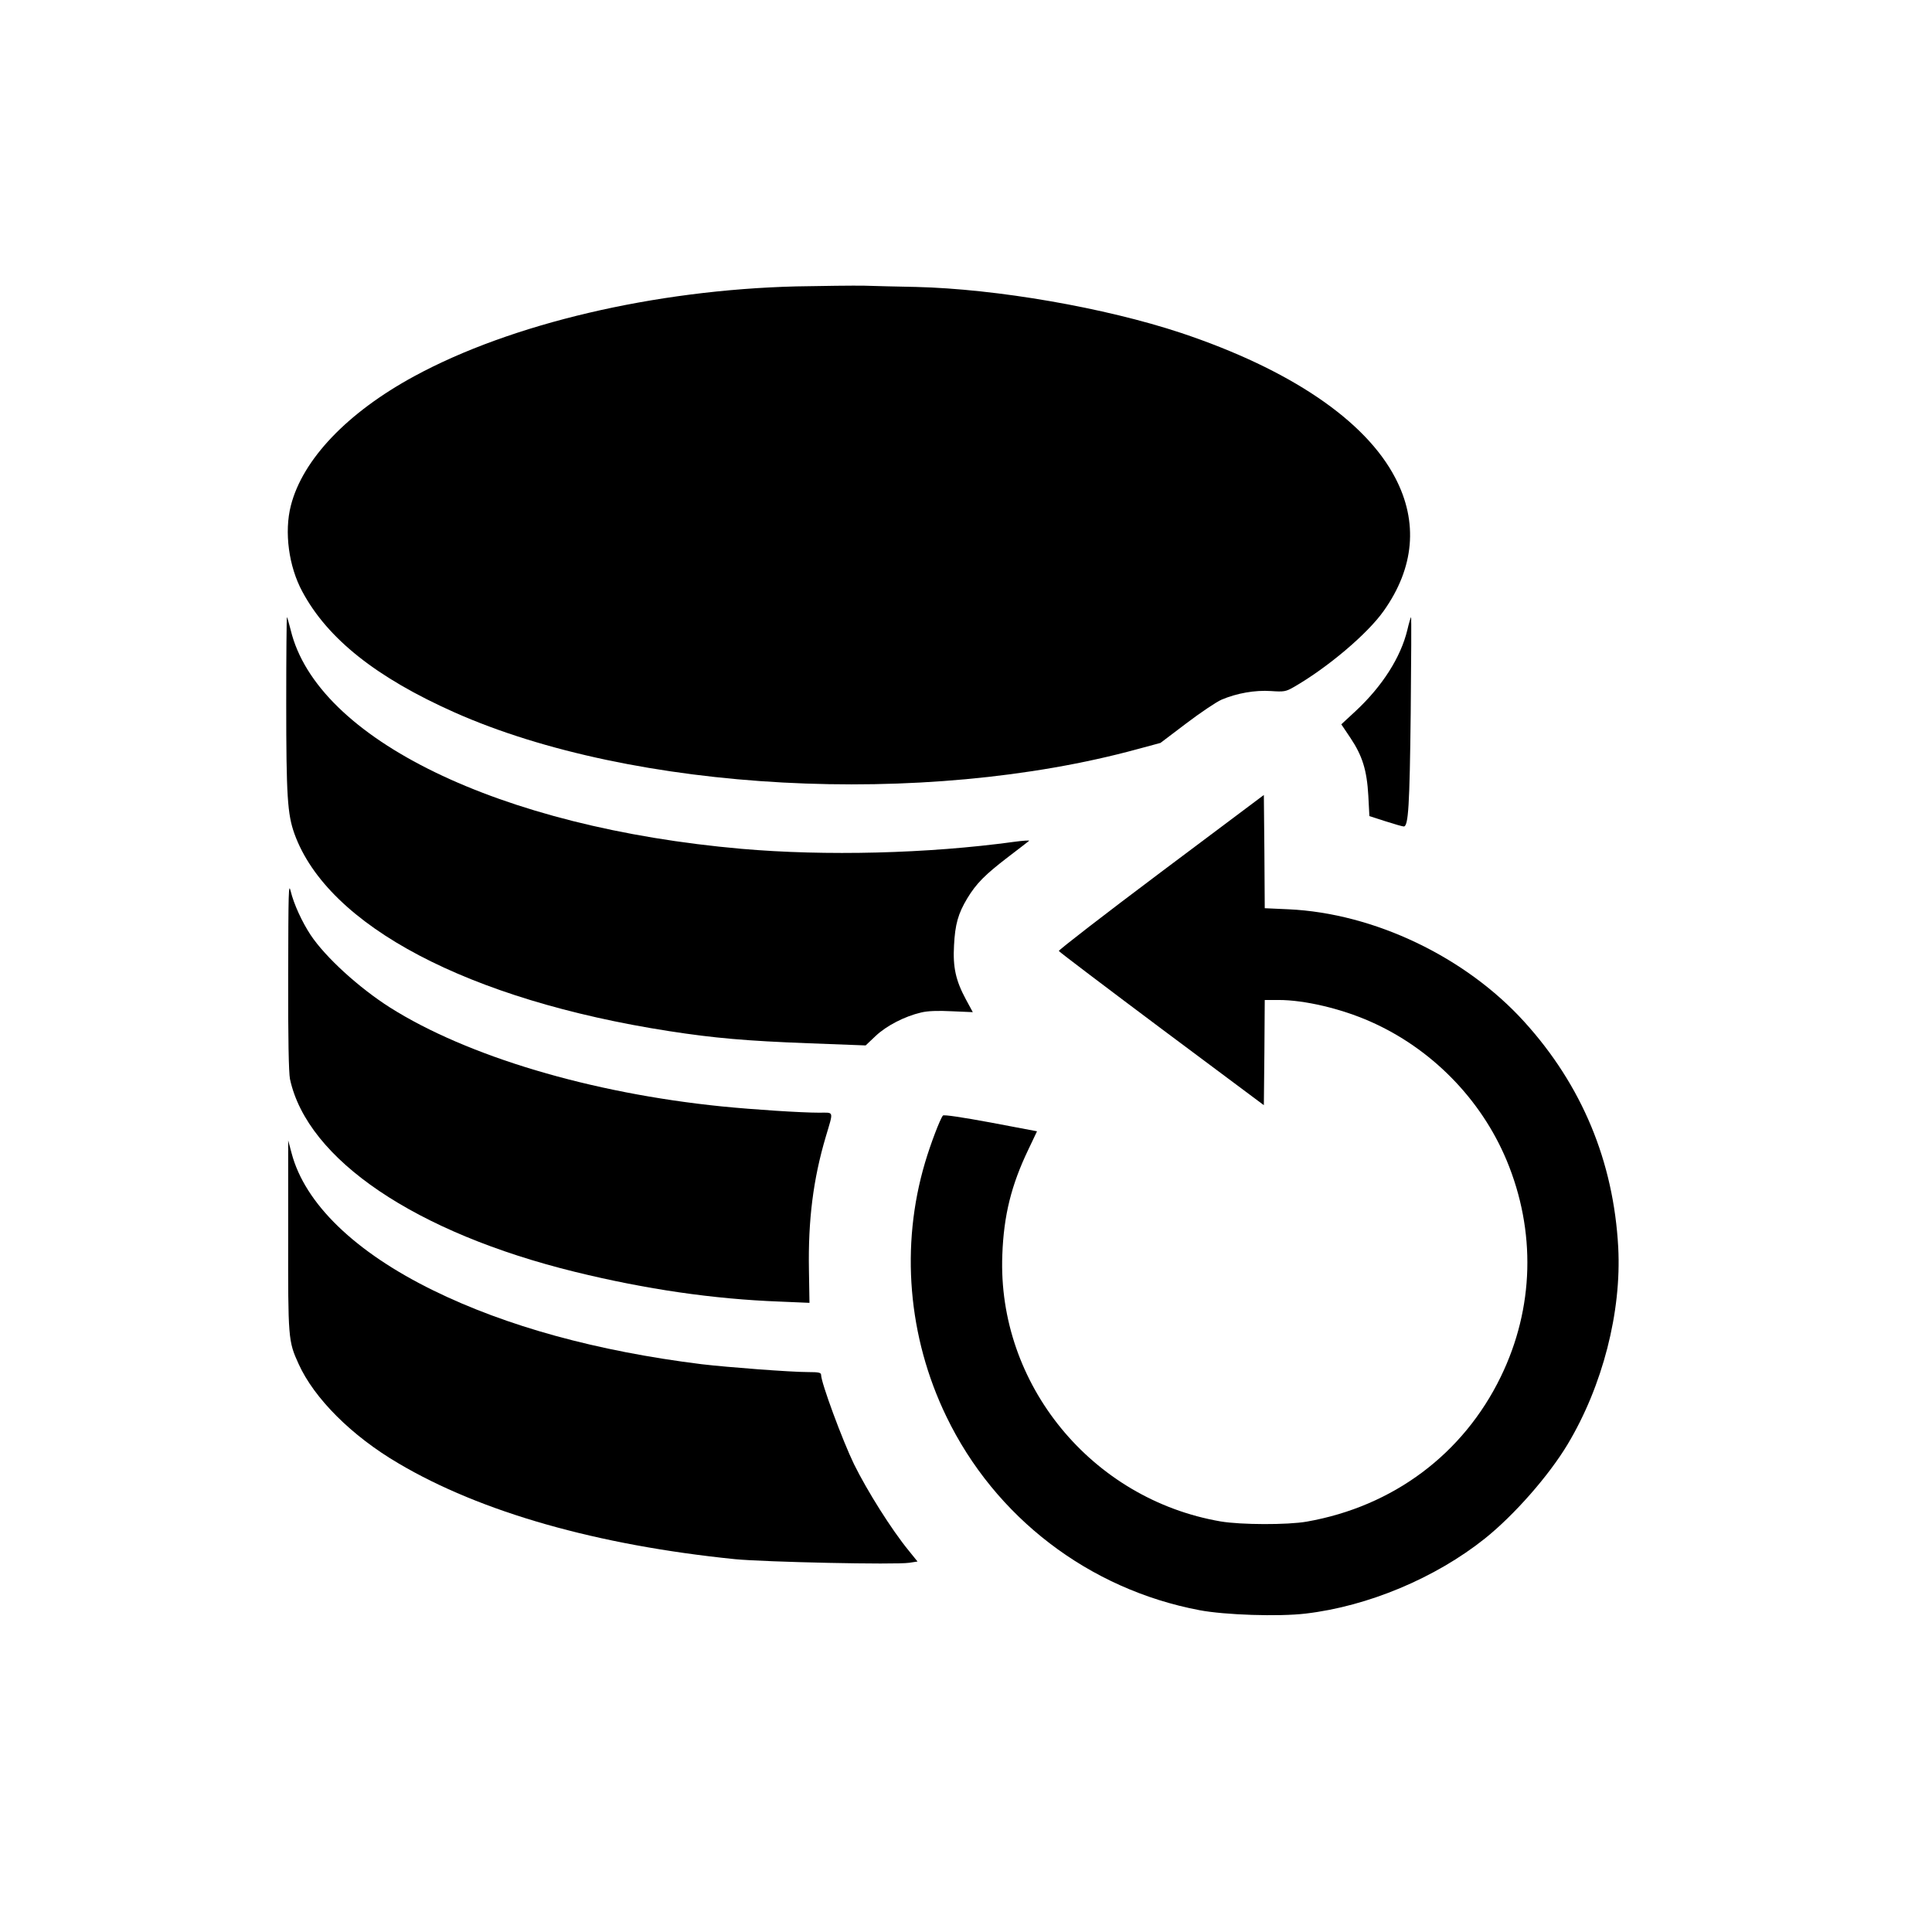
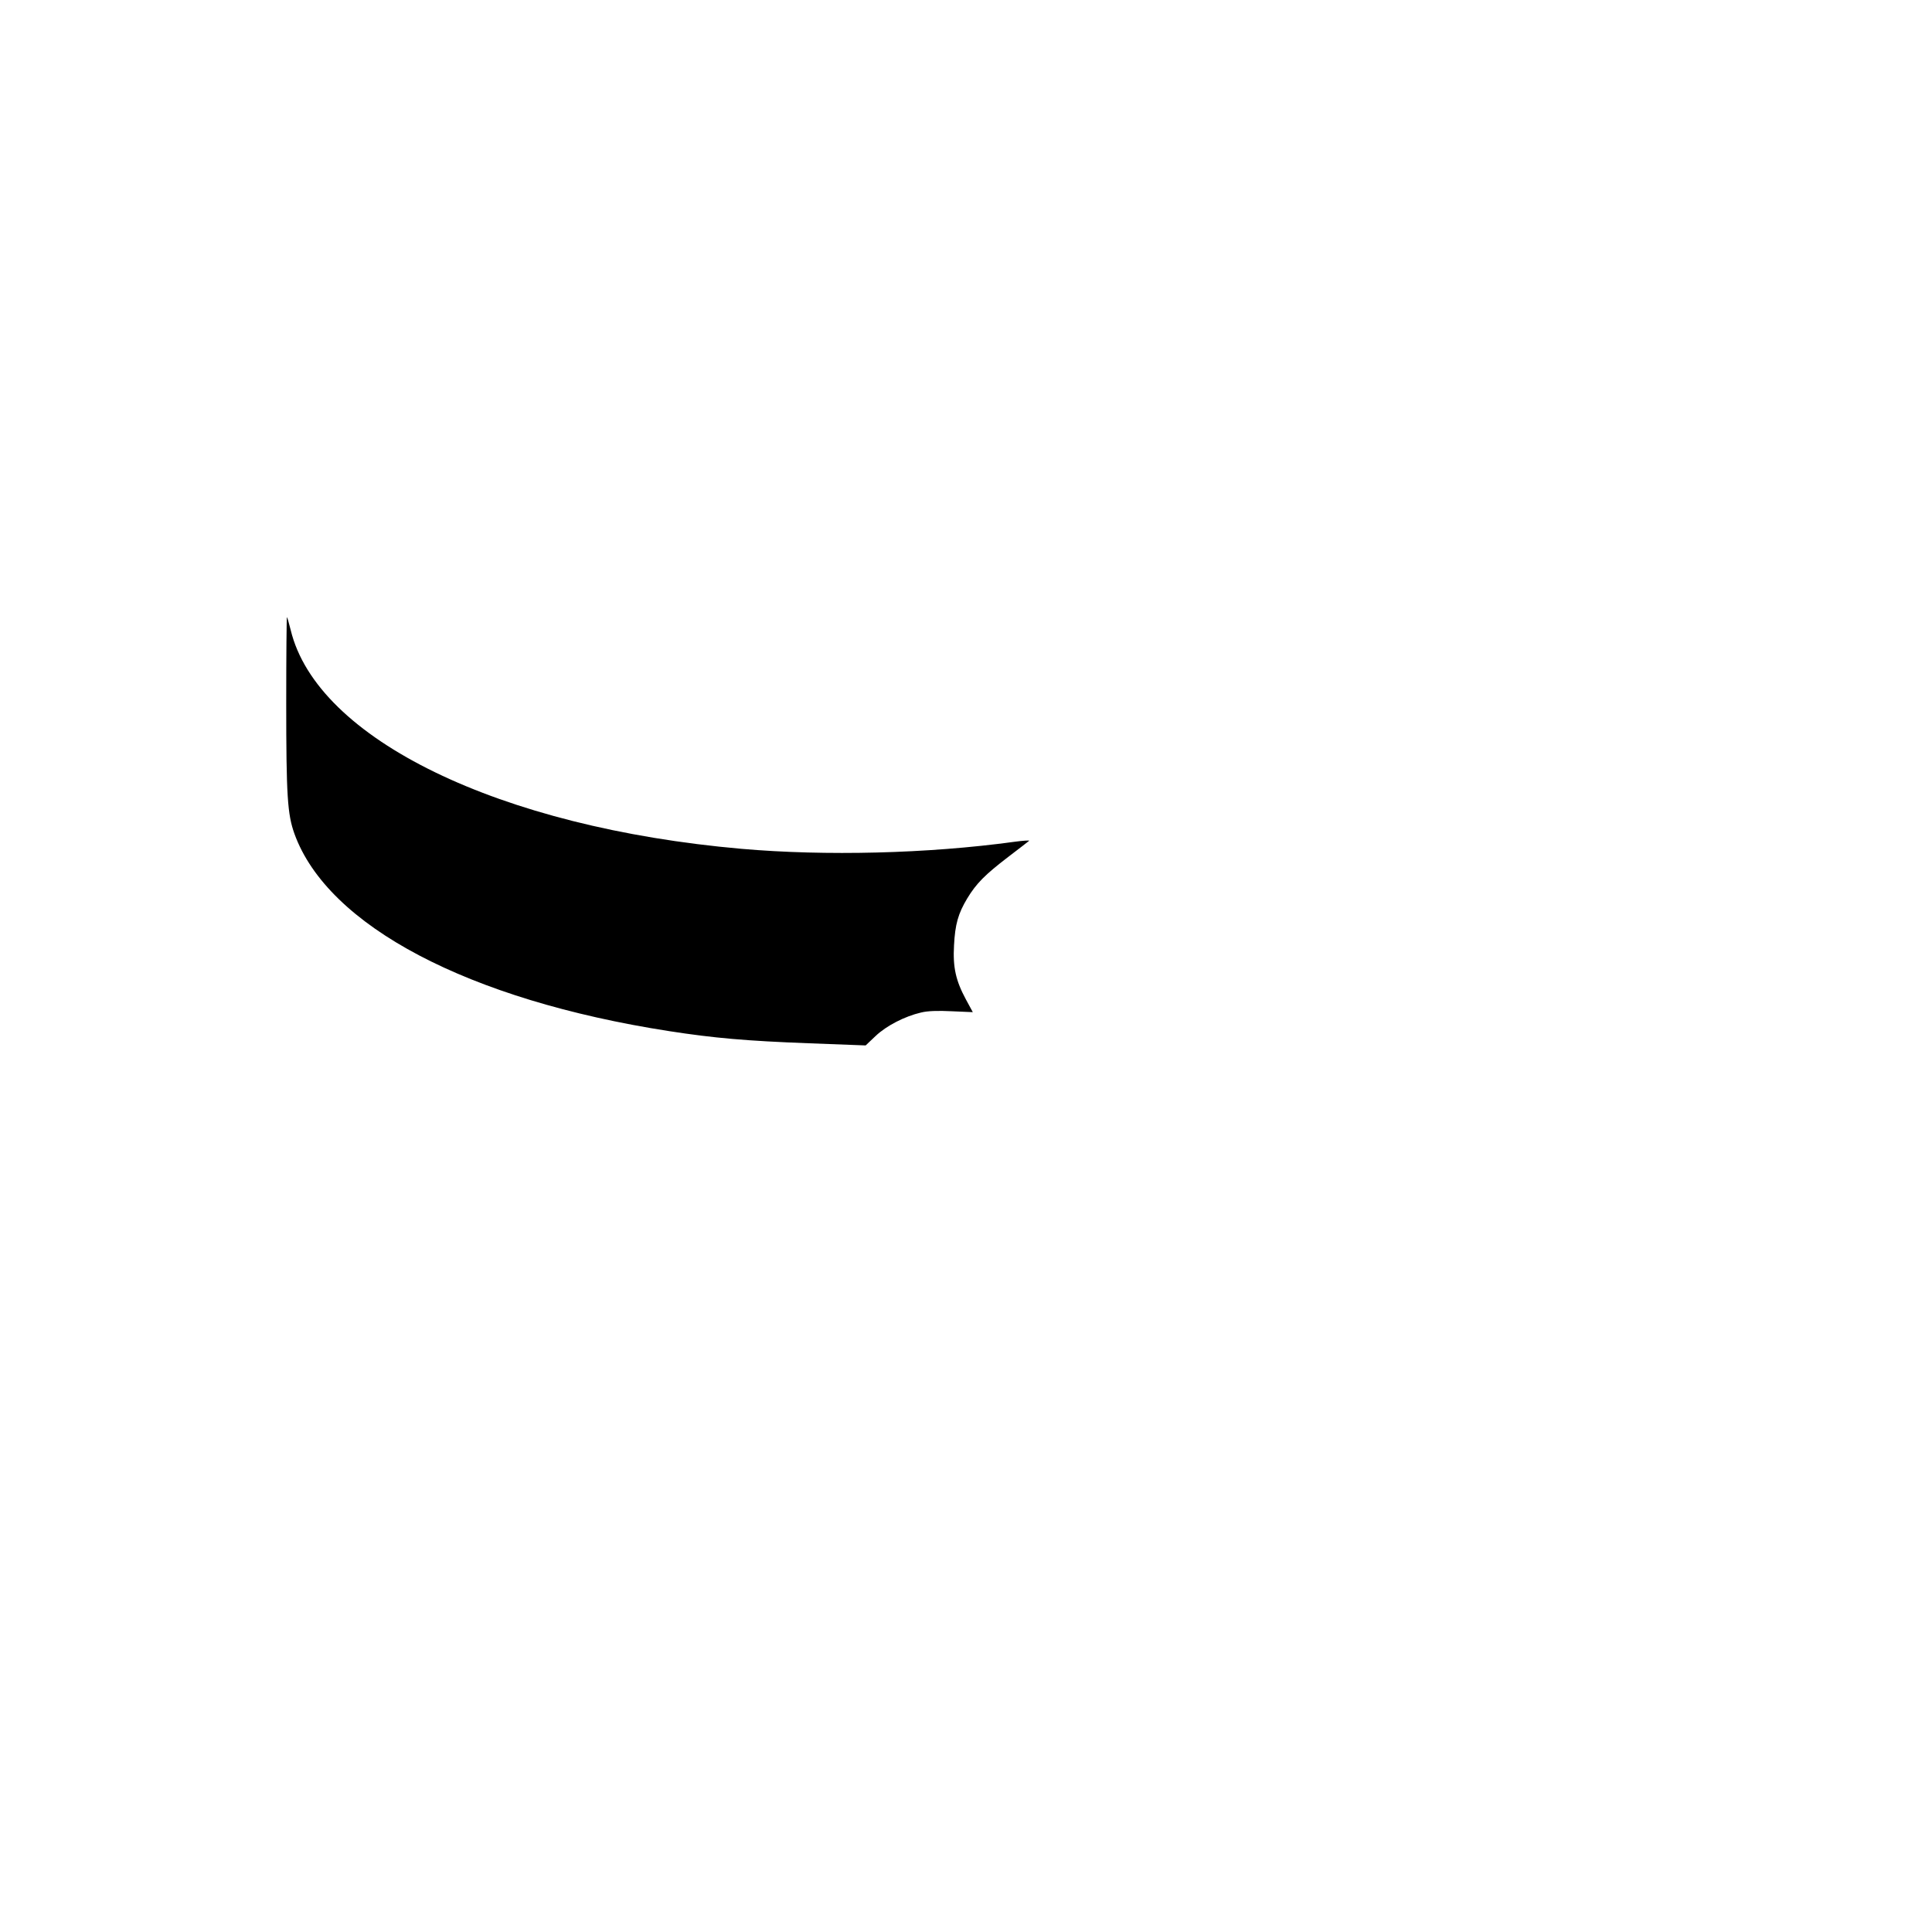
<svg xmlns="http://www.w3.org/2000/svg" version="1.0" width="1080pt" height="1080pt" viewBox="0 0 1080 1080" preserveAspectRatio="xMidYMid meet">
  <g transform="translate(0,1080) scale(0.1,-0.1)" fill="#000000" stroke="none">
-     <path d="M4450 9199 c-791 -20 -1593 -208 -2134 -502 -374 -203 -624 -465 -690 -723 -38 -147 -12 -341 64 -481 142 -265 415 -481 850 -675 1000 -445 2621 -533 3821 -205 l126 34 144 109 c79 60 168 120 198 133 85 36 186 54 276 48 72 -5 83 -3 125 21 189 108 414 298 505 427 171 241 194 496 65 743 -167 322 -590 608 -1198 811 -425 141 -1029 246 -1482 257 -102 2 -232 5 -290 7 -58 1 -229 -1 -380 -4z" />
    <path d="M1600 6873 c0 -525 7 -625 46 -734 186 -515 973 -929 2094 -1103 251 -39 435 -55 782 -68 l317 -12 56 53 c60 57 163 110 254 131 36 9 94 11 172 7 l117 -5 -39 72 c-56 104 -73 179 -66 301 6 118 23 178 74 263 51 84 99 132 228 231 61 46 113 87 118 91 4 3 -34 1 -85 -6 -481 -66 -1054 -80 -1523 -39 -1354 119 -2373 614 -2520 1223 -10 39 -19 72 -21 72 -2 0 -4 -215 -4 -477z" />
-     <path d="M7867 7278 c-37 -153 -140 -314 -288 -452 l-81 -75 51 -76 c67 -100 92 -181 100 -323 l6 -114 90 -29 c50 -16 95 -29 102 -29 26 0 33 114 39 635 3 294 4 535 2 535 -2 0 -12 -33 -21 -72z" />
-     <path d="M6490 5925 c-316 -237 -573 -436 -571 -441 2 -5 261 -201 575 -436 l571 -426 3 294 2 294 78 0 c144 0 348 -48 511 -120 341 -150 619 -432 763 -776 165 -396 154 -826 -32 -1209 -210 -433 -602 -726 -1085 -811 -108 -19 -368 -18 -481 1 -722 124 -1249 767 -1221 1490 8 221 50 390 146 590 l48 101 -259 49 c-157 29 -262 45 -267 39 -15 -17 -69 -158 -100 -263 -138 -465 -96 -974 119 -1419 272 -564 797 -966 1415 -1083 142 -27 444 -37 594 -19 349 41 725 199 1001 419 165 132 358 352 463 527 196 327 302 741 283 1101 -26 481 -203 906 -525 1261 -329 363 -840 607 -1318 629 l-133 6 -2 317 -3 316 -575 -431z" />
-     <path d="M1611 5348 c-1 -357 3 -544 10 -580 97 -450 702 -859 1594 -1078 396 -97 771 -152 1145 -166 l165 -7 -3 184 c-5 279 24 508 94 744 44 149 48 135 -37 135 -101 0 -363 17 -544 35 -732 74 -1423 280 -1855 553 -173 110 -361 281 -444 406 -48 73 -93 171 -111 244 -12 51 -13 0 -14 -470z" />
-     <path d="M1611 3895 c-1 -578 0 -592 58 -719 87 -193 297 -403 558 -556 461 -273 1112 -458 1883 -536 168 -16 894 -32 973 -20 l46 7 -50 62 c-95 116 -231 332 -305 482 -65 134 -184 456 -184 499 0 13 -13 16 -72 16 -99 0 -452 27 -596 44 -586 73 -1091 212 -1499 412 -439 215 -719 486 -793 768 l-19 71 0 -530z" />
  </g>
</svg>